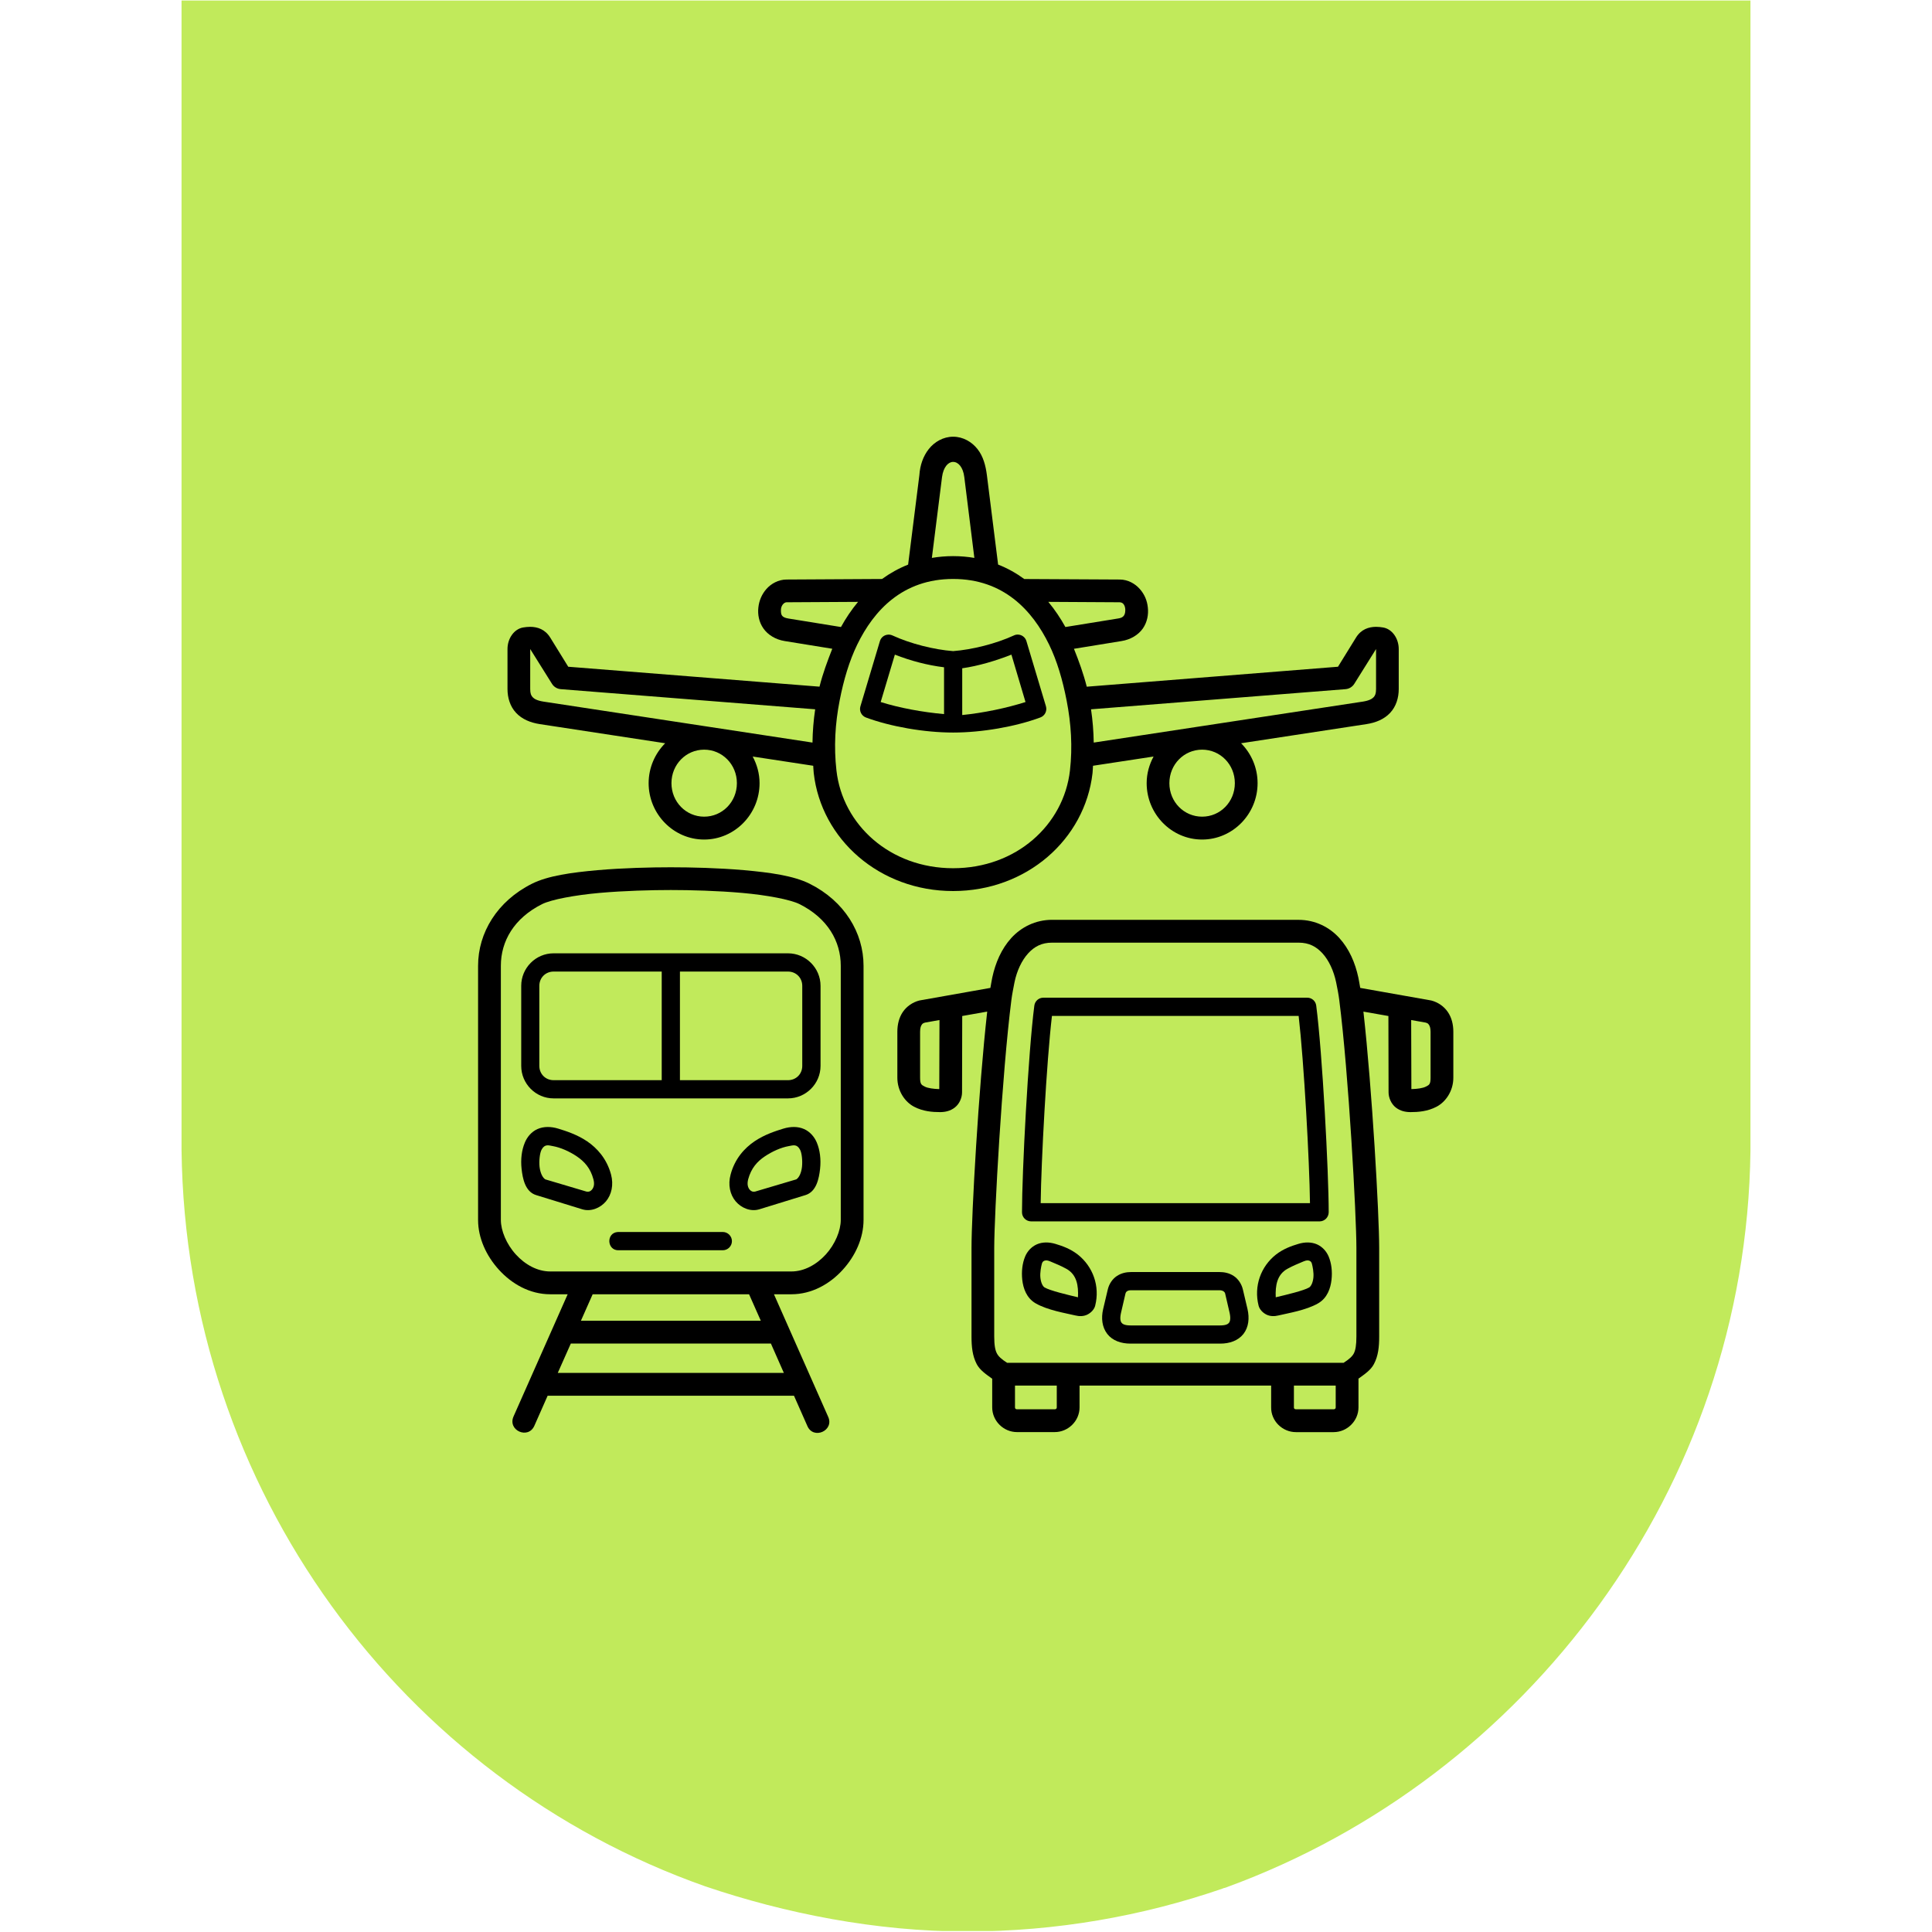
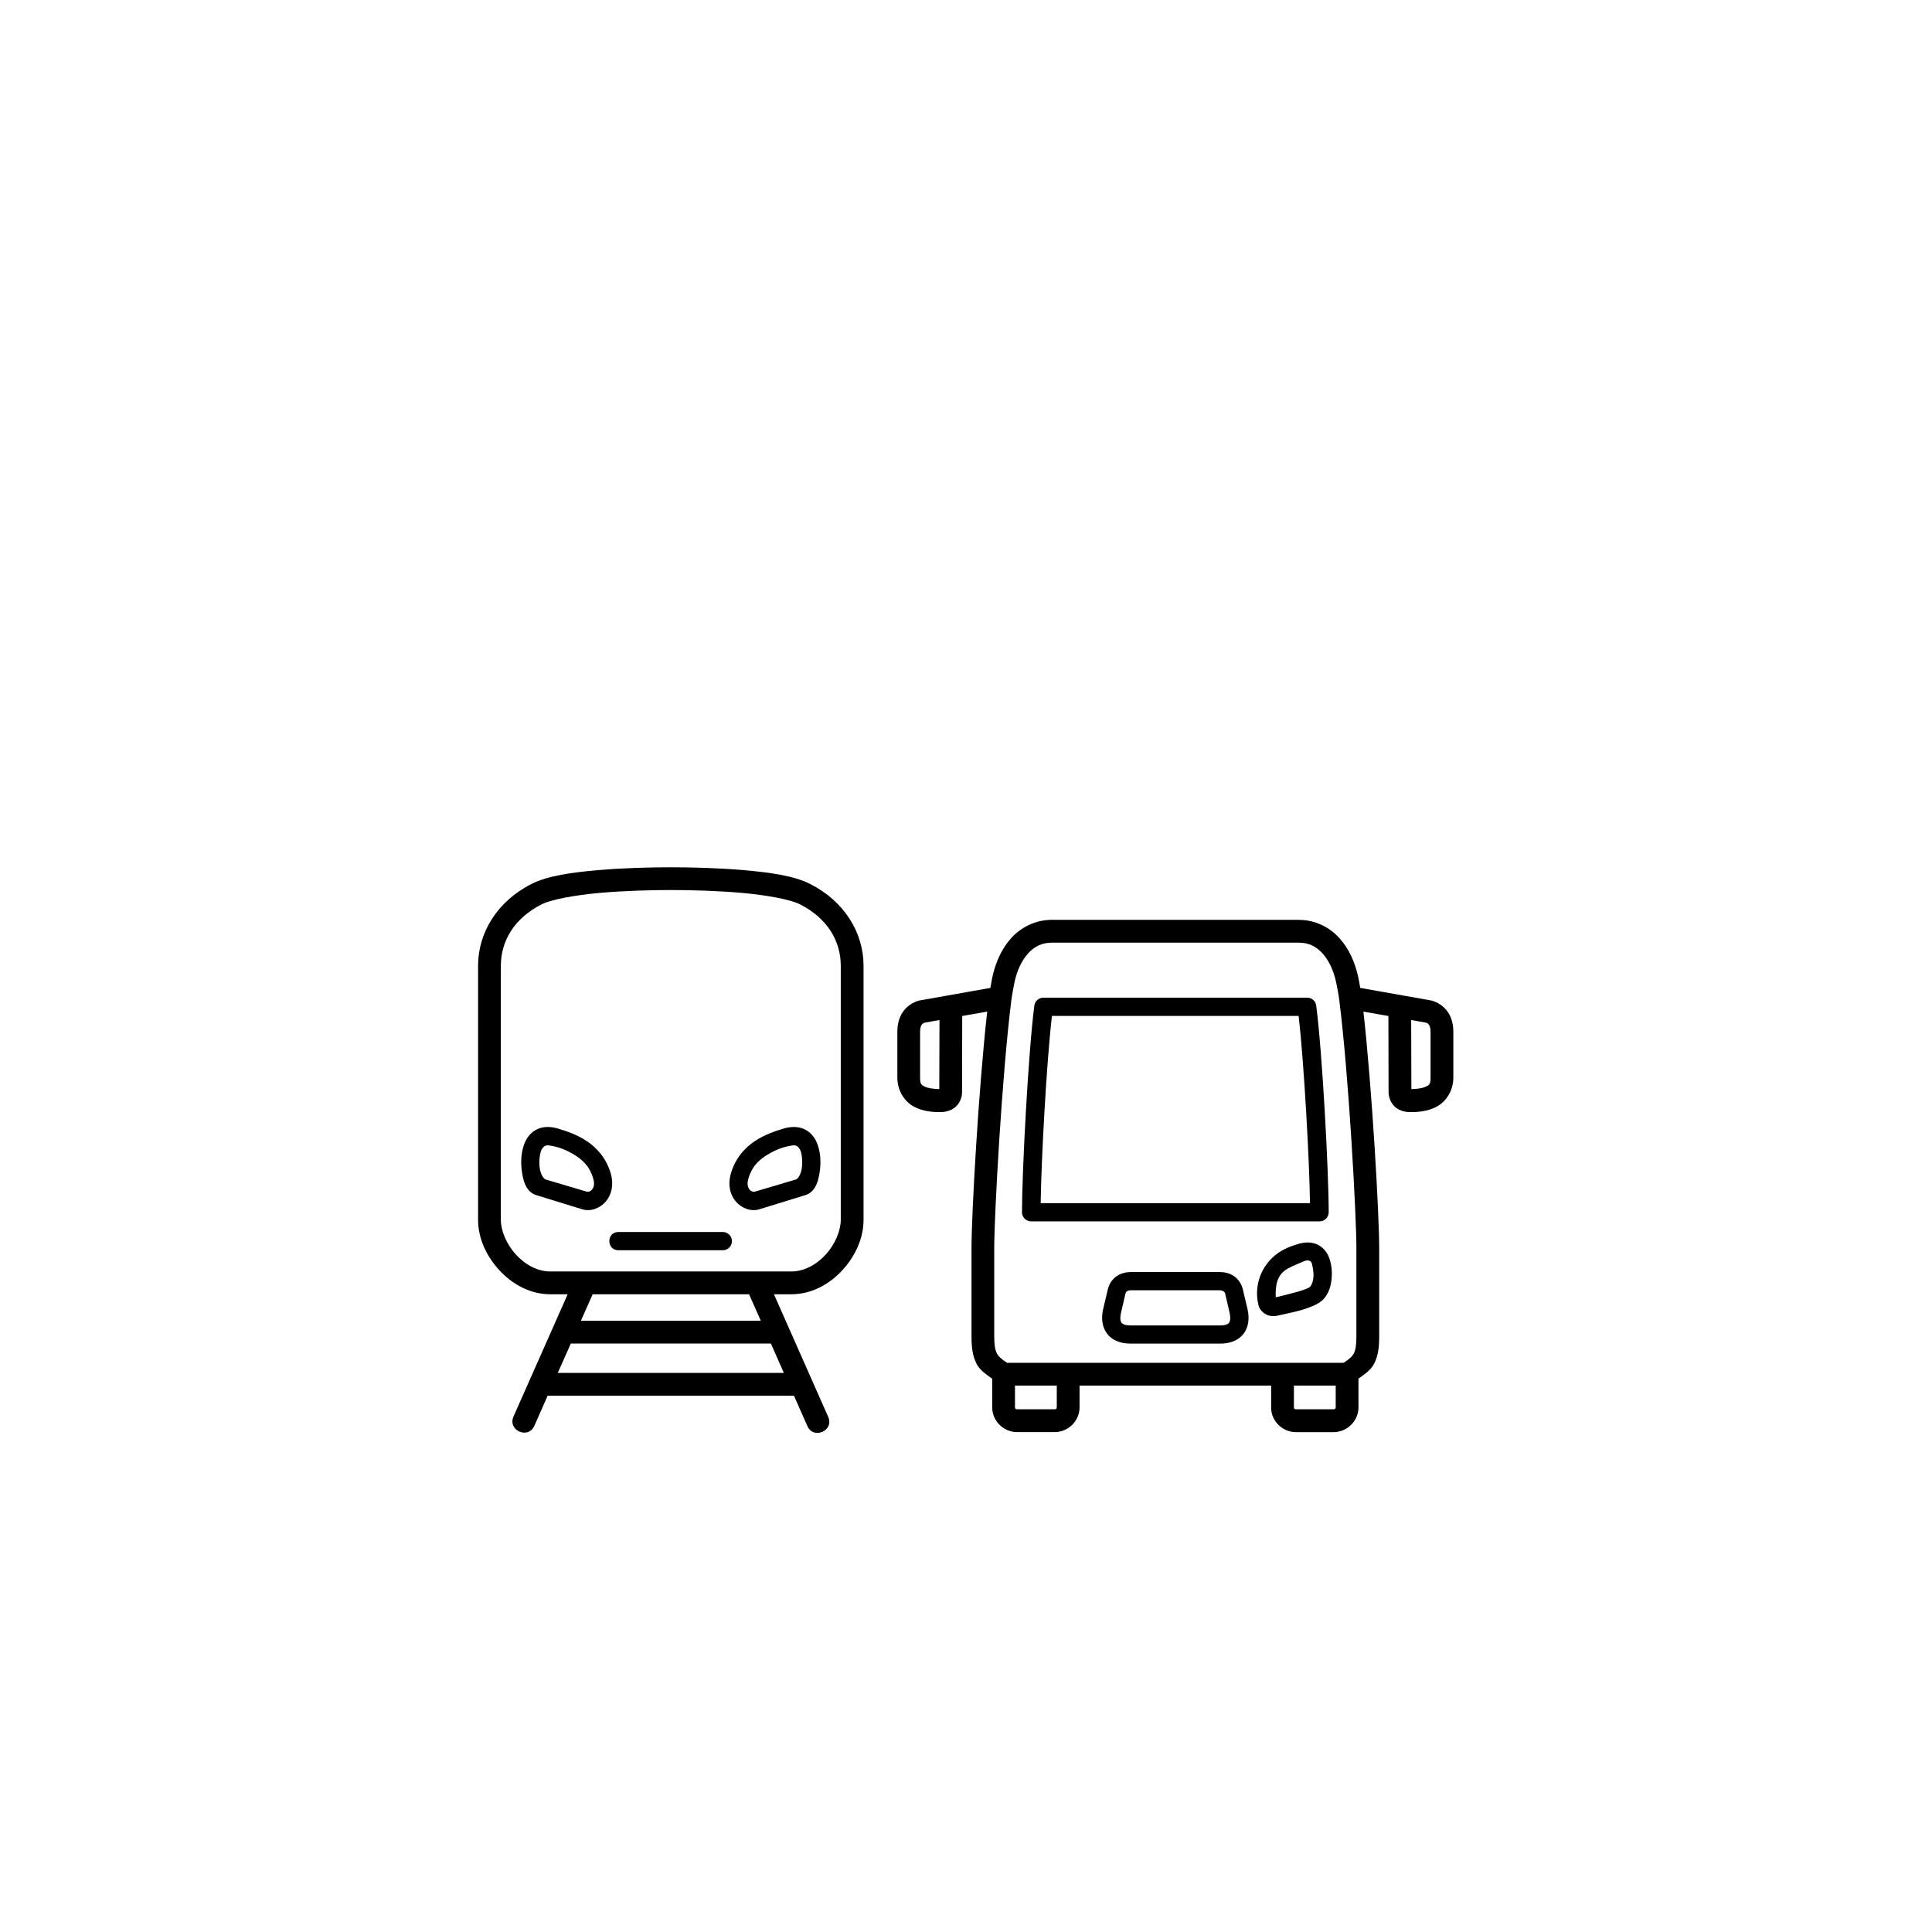
<svg xmlns="http://www.w3.org/2000/svg" width="300" zoomAndPan="magnify" viewBox="0 0 224.88 225" height="300" preserveAspectRatio="xMidYMid meet" version="1.2">
  <defs>
    <clipPath id="3ad395e926">
      <path d="M 21.082 0.059 L 203.797 0.059 L 203.797 224.938 L 21.082 224.938 Z M 21.082 0.059 " />
    </clipPath>
    <clipPath id="4a8c1fb316">
-       <path d="M 82.02 219.664 C 91.387 222.852 102.039 224.941 112.488 224.941 C 122.941 224.941 133 223.148 142.27 219.961 C 142.465 219.863 142.664 219.863 142.859 219.762 C 177.668 207.02 203.305 173.375 203.797 134.051 L 203.797 0.059 L 21.082 0.059 L 21.082 133.953 C 21.574 173.574 46.82 207.219 82.02 219.664 Z M 82.02 219.664 " />
-     </clipPath>
+       </clipPath>
    <clipPath id="8942f7c0d0">
-       <path d="M 59 50.824 L 163 50.824 L 163 104 L 59 104 Z M 59 50.824 " />
-     </clipPath>
+       </clipPath>
    <clipPath id="d80e036b95">
      <path d="M 104 107 L 169.375 107 L 169.375 167 L 104 167 Z M 104 107 " />
    </clipPath>
    <clipPath id="bf6394a360">
      <path d="M 55.438 101 L 101 101 L 101 167 L 55.438 167 Z M 55.438 101 " />
    </clipPath>
  </defs>
  <g id="43df229f91">
    <g clip-rule="nonzero" clip-path="url(#3ad395e926)">
      <g clip-rule="nonzero" clip-path="url(#4a8c1fb316)">
        <path style=" stroke:none;fill-rule:nonzero;fill:#c1ea5b;fill-opacity:1;" d="M 21.082 0.059 L 203.797 0.059 L 203.797 224.887 L 21.082 224.887 Z M 21.082 0.059 " />
      </g>
    </g>
    <g clip-rule="nonzero" clip-path="url(#8942f7c0d0)">
      <path style=" stroke:none;fill-rule:evenodd;fill:#000000;fill-opacity:1;" d="M 139.941 87.305 C 142.047 87.305 143.75 89.027 143.75 91.207 C 143.75 93.391 142.047 95.109 139.941 95.109 C 137.828 95.109 136.125 93.391 136.125 91.207 C 136.125 89.027 137.828 87.305 139.941 87.305 Z M 81.945 87.305 C 84.055 87.305 85.758 89.027 85.758 91.207 C 85.758 93.391 84.055 95.109 81.945 95.109 C 79.84 95.109 78.137 93.391 78.137 91.207 C 78.137 89.027 79.84 87.305 81.945 87.305 Z M 160.195 75.586 L 160.195 80.25 C 160.195 80.781 160.082 81.02 159.91 81.199 C 159.738 81.383 159.391 81.594 158.668 81.707 L 127.316 86.48 C 127.293 85.168 127.191 83.879 127 82.605 L 156.645 80.258 C 157.07 80.223 157.449 79.984 157.668 79.625 Z M 61.688 75.586 L 64.219 79.629 C 64.438 79.988 64.816 80.223 65.242 80.258 L 94.875 82.605 C 94.684 83.883 94.582 85.168 94.562 86.48 L 63.219 81.707 C 62.492 81.594 62.145 81.383 61.977 81.199 C 61.801 81.016 61.688 80.781 61.688 80.25 Z M 122.027 70.094 L 130.34 70.141 C 130.836 70.148 130.992 70.66 130.992 71.047 C 130.992 71.828 130.582 71.961 130.137 72.031 L 124.016 73.023 C 123.457 72.016 122.801 71.023 122.027 70.094 Z M 99.867 70.094 C 99.094 71.023 98.434 72.016 97.879 73.023 L 91.75 72.031 C 90.926 71.895 90.887 71.574 90.887 71.047 C 90.887 70.512 91.254 70.148 91.535 70.141 Z M 110.941 67.426 C 116.801 67.426 120.172 71.07 122.121 75.074 C 123.043 76.969 123.691 79.172 124.16 81.59 C 124.684 84.277 124.859 86.969 124.547 89.73 C 123.824 96.07 118.285 101.113 110.941 101.113 C 103.605 101.113 98.07 96.07 97.352 89.73 C 97.039 86.969 97.199 84.277 97.723 81.59 C 98.191 79.172 98.852 76.969 99.77 75.074 C 101.715 71.07 105.082 67.426 110.941 67.426 Z M 110.941 53.793 C 111.52 53.793 112.098 54.379 112.242 55.562 L 113.414 64.973 C 112.633 64.84 111.805 64.766 110.941 64.766 C 110.082 64.766 109.254 64.84 108.465 64.973 L 109.648 55.562 C 109.805 54.387 110.371 53.793 110.941 53.793 Z M 110.941 50.859 C 109.789 50.859 108.758 51.465 108.102 52.301 C 107.445 53.137 107.086 54.188 107.012 55.316 L 105.699 65.754 C 104.586 66.195 103.578 66.766 102.66 67.43 L 91.531 67.492 C 90.582 67.5 89.742 67.977 89.199 68.59 C 88.66 69.203 88.344 69.949 88.258 70.754 C 88.168 71.559 88.324 72.445 88.848 73.191 C 89.375 73.941 90.266 74.488 91.324 74.656 L 96.867 75.555 C 96.305 76.984 95.766 78.426 95.379 79.969 L 66.117 77.648 L 64.02 74.254 C 63.426 73.293 62.551 73.008 61.695 73 C 61.41 73 61.133 73.031 60.871 73.074 C 59.805 73.25 59.043 74.363 59.043 75.586 L 59.043 80.246 C 59.043 81.258 59.344 82.277 60.047 83.023 C 60.738 83.762 61.711 84.164 62.82 84.332 L 77.406 86.559 C 76.223 87.75 75.48 89.398 75.48 91.207 C 75.48 94.809 78.383 97.773 81.941 97.773 C 85.508 97.773 88.398 94.809 88.398 91.207 C 88.398 90.078 88.094 89.035 87.598 88.105 L 94.648 89.18 C 94.668 89.465 94.676 89.75 94.707 90.035 C 95.582 97.742 102.375 103.77 110.938 103.77 C 119.512 103.77 126.293 97.742 127.176 90.035 C 127.203 89.75 127.211 89.465 127.23 89.18 L 134.285 88.105 C 133.785 89.035 133.48 90.078 133.48 91.207 C 133.48 94.809 136.375 97.773 139.938 97.773 C 143.496 97.773 146.398 94.809 146.398 91.207 C 146.398 89.398 145.66 87.75 144.477 86.559 L 159.066 84.332 C 160.168 84.164 161.141 83.762 161.832 83.023 C 162.535 82.277 162.836 81.258 162.836 80.246 L 162.836 75.586 C 162.836 74.363 162.074 73.25 161.008 73.074 C 160.746 73.031 160.469 73 160.184 73 C 159.336 73.008 158.449 73.293 157.859 74.254 L 155.762 77.648 L 126.504 79.973 C 126.109 78.426 125.586 76.984 125.012 75.559 L 130.559 74.656 C 131.609 74.488 132.512 73.941 133.035 73.195 C 133.551 72.445 133.707 71.562 133.617 70.758 C 133.539 69.949 133.227 69.203 132.676 68.59 C 132.137 67.977 131.309 67.5 130.359 67.492 L 119.227 67.434 C 118.305 66.758 117.297 66.188 116.18 65.75 L 114.871 55.32 C 114.727 54.199 114.441 53.137 113.781 52.301 C 113.125 51.465 112.105 50.859 110.941 50.859 Z M 110.941 50.859 " />
    </g>
    <path style=" stroke:none;fill-rule:nonzero;fill:#000000;fill-opacity:1;" d="M 151.75 146.902 C 151.031 147.211 150.559 147.387 149.871 147.766 C 148.652 148.441 148.453 149.727 148.512 151.082 C 149.746 150.789 151.766 150.312 152.398 149.941 C 152.602 149.824 152.828 149.418 152.895 148.812 C 152.961 148.199 152.805 147.469 152.719 147.156 C 152.559 146.629 151.996 146.789 151.75 146.902 Z M 151.137 144.867 C 151.902 144.633 152.668 144.633 153.32 144.918 C 153.969 145.211 154.43 145.75 154.676 146.34 C 155 147.113 155.117 148.059 155.008 149.047 C 154.895 150.043 154.516 151.16 153.465 151.777 C 152.07 152.59 149.93 152.934 148.816 153.199 C 148.375 153.309 147.875 153.316 147.43 153.098 C 146.977 152.875 146.621 152.473 146.516 152.059 C 145.938 149.773 146.781 147.496 148.531 146.113 C 149.426 145.418 150.359 145.102 151.137 144.867 Z M 151.137 144.867 " />
    <path style=" stroke:none;fill-rule:nonzero;fill:#000000;fill-opacity:1;" d="M 131.676 150.262 L 141.957 150.262 C 142.375 150.262 142.578 150.465 142.621 150.648 L 143.148 152.926 C 143.285 153.578 143.184 153.906 143.074 154.047 C 142.965 154.191 142.719 154.359 142.043 154.359 L 131.598 154.359 C 130.918 154.359 130.668 154.191 130.559 154.047 C 130.441 153.906 130.34 153.586 130.488 152.91 L 131.012 150.648 C 131.102 150.277 131.504 150.262 131.676 150.262 Z M 131.676 148.141 C 131.109 148.141 130.523 148.262 130.012 148.602 C 129.492 148.945 129.105 149.523 128.953 150.168 L 128.41 152.465 C 128.168 153.512 128.281 154.559 128.895 155.352 C 129.508 156.141 130.516 156.477 131.598 156.477 L 142.047 156.477 C 143.129 156.477 144.129 156.141 144.75 155.352 C 145.363 154.559 145.465 153.512 145.227 152.465 L 144.684 150.168 C 144.531 149.523 144.141 148.945 143.625 148.602 C 143.113 148.262 142.535 148.141 141.961 148.141 Z M 131.676 148.141 " />
    <path style=" stroke:none;fill-rule:nonzero;fill:#000000;fill-opacity:1;" d="M 122.449 118.316 L 151.18 118.316 C 151.801 123.68 152.441 135.262 152.5 140.117 L 121.137 140.117 C 121.195 135.262 121.82 123.68 122.449 118.316 Z M 121.457 116.191 C 120.922 116.184 120.469 116.578 120.398 117.113 C 119.688 122.59 118.961 136.492 118.961 141.184 C 118.965 141.77 119.434 142.234 120.02 142.242 L 153.621 142.242 C 154.203 142.238 154.672 141.77 154.68 141.184 C 154.68 136.484 153.941 122.582 153.227 117.113 C 153.16 116.578 152.707 116.184 152.172 116.191 Z M 121.457 116.191 " />
    <g clip-rule="nonzero" clip-path="url(#d80e036b95)">
      <path style=" stroke:none;fill-rule:nonzero;fill:#000000;fill-opacity:1;" d="M 150.629 161.367 L 155.496 161.367 L 155.496 163.906 C 155.496 164.047 155.406 164.125 155.254 164.125 C 155.254 164.125 152.332 164.125 150.863 164.125 C 150.711 164.125 150.629 164.031 150.629 163.93 Z M 118.148 161.367 L 123.012 161.367 L 123.012 163.906 C 123.012 164.039 122.926 164.125 122.773 164.125 L 118.379 164.125 C 118.234 164.125 118.145 164.047 118.145 163.906 L 118.145 161.367 Z M 164.285 118.793 L 165.965 119.09 C 166.207 119.156 166.273 119.223 166.352 119.348 C 166.441 119.465 166.543 119.707 166.543 120.16 L 166.543 125.504 C 166.543 126.273 166.391 126.348 166.004 126.543 C 165.645 126.734 164.957 126.824 164.309 126.836 Z M 109.352 118.793 L 109.328 126.836 C 108.68 126.82 107.996 126.734 107.633 126.543 C 107.254 126.348 107.094 126.273 107.094 125.504 L 107.094 120.16 C 107.094 119.707 107.195 119.465 107.281 119.348 C 107.363 119.223 107.434 119.156 107.676 119.09 Z M 122.465 109.781 L 151.176 109.781 C 152.383 109.781 153.223 110.227 153.961 111.031 C 154.691 111.836 155.262 113.043 155.547 114.406 C 155.699 115.141 155.832 115.84 155.91 116.465 C 157.008 125.051 157.906 141.566 157.906 145.344 L 157.906 155.637 C 157.906 156.68 157.797 157.246 157.602 157.625 C 157.426 157.965 157.066 158.293 156.418 158.711 L 117.227 158.711 C 116.57 158.293 116.219 157.965 116.043 157.625 C 115.84 157.246 115.727 156.68 115.727 155.637 L 115.727 145.344 C 115.727 141.566 116.633 125.07 117.723 116.477 C 117.809 115.781 117.965 115.043 118.086 114.406 C 118.363 113.047 118.941 111.84 119.672 111.035 C 120.41 110.227 121.258 109.781 122.465 109.781 Z M 122.465 107.121 C 120.527 107.121 118.871 107.977 117.715 109.238 C 116.566 110.504 115.867 112.129 115.5 113.84 C 115.422 114.207 115.355 114.641 115.281 115.051 L 107.105 116.5 C 107.062 116.508 107.027 116.516 106.988 116.523 C 106.238 116.719 105.535 117.188 105.082 117.855 C 104.637 118.512 104.445 119.316 104.445 120.16 L 104.445 125.504 C 104.445 127.07 105.336 128.336 106.391 128.887 C 107.441 129.441 108.543 129.516 109.422 129.516 C 110.004 129.516 110.613 129.391 111.137 128.98 C 111.672 128.57 111.98 127.848 111.98 127.215 L 112 118.324 L 114.91 117.809 C 113.895 126.855 113.082 141.395 113.082 145.344 L 113.082 155.633 C 113.082 156.84 113.184 157.895 113.688 158.863 C 114.059 159.57 114.781 160.055 115.492 160.566 L 115.492 163.906 C 115.492 165.48 116.809 166.781 118.379 166.781 L 122.77 166.781 C 124.34 166.781 125.664 165.488 125.664 163.906 L 125.664 161.367 L 147.977 161.367 L 147.977 163.883 C 147.949 165.488 149.289 166.785 150.863 166.785 L 155.254 166.785 C 156.824 166.785 158.148 165.48 158.148 163.906 L 158.148 160.555 C 158.848 160.051 159.578 159.566 159.945 158.863 C 160.457 157.898 160.559 156.84 160.559 155.637 L 160.559 145.344 C 160.559 141.398 159.738 126.859 158.723 117.812 L 161.633 118.324 L 161.652 127.219 C 161.652 127.848 161.969 128.57 162.492 128.98 C 163.02 129.391 163.625 129.516 164.211 129.516 C 165.086 129.516 166.191 129.441 167.242 128.887 C 168.297 128.336 169.195 127.07 169.195 125.508 L 169.195 120.16 C 169.195 119.32 169.004 118.512 168.551 117.855 C 168.098 117.188 167.395 116.719 166.645 116.523 C 166.605 116.516 166.57 116.508 166.531 116.5 L 158.352 115.051 C 158.277 114.641 158.211 114.207 158.133 113.844 C 157.766 112.129 157.066 110.504 155.914 109.238 C 154.77 107.98 153.109 107.125 151.176 107.125 L 122.465 107.125 Z M 122.465 107.121 " />
    </g>
    <g clip-rule="nonzero" clip-path="url(#bf6394a360)">
      <path style=" stroke:none;fill-rule:nonzero;fill:#000000;fill-opacity:1;" d="M 66.418 156.469 L 89.719 156.469 L 91.227 159.887 L 64.898 159.887 Z M 68.961 150.73 L 87.176 150.73 L 88.543 153.812 L 67.594 153.812 Z M 78.062 103.652 C 80.352 103.652 83.484 103.734 86.371 103.988 C 89.258 104.246 91.969 104.758 93.051 105.293 C 96.332 106.934 97.855 109.625 97.855 112.469 L 97.855 142.078 C 97.855 143.316 97.199 144.895 96.117 146.09 C 95.031 147.281 93.59 148.074 92.105 148.074 L 64.016 148.074 C 62.531 148.074 61.09 147.281 60.012 146.09 C 58.922 144.895 58.27 143.316 58.27 142.078 L 58.27 112.469 C 58.27 109.625 59.793 106.934 63.074 105.293 C 64.152 104.758 66.879 104.246 69.766 103.988 C 72.652 103.734 75.777 103.652 78.062 103.652 Z M 78.062 101.004 C 75.719 101.004 72.531 101.078 69.523 101.34 C 66.52 101.609 63.758 101.984 61.887 102.922 C 57.84 104.949 55.617 108.633 55.617 112.469 L 55.617 142.078 C 55.617 144.172 56.566 146.258 58.051 147.883 C 59.535 149.512 61.625 150.73 64.016 150.73 L 66.051 150.73 L 59.746 164.961 C 59.031 166.586 61.457 167.664 62.172 166.043 L 63.719 162.543 L 92.406 162.543 L 93.953 166.043 C 94.645 167.727 97.164 166.605 96.371 164.961 L 90.074 150.73 L 92.105 150.73 C 94.496 150.73 96.602 149.516 98.082 147.883 C 99.566 146.258 100.508 144.172 100.508 142.078 L 100.508 112.469 C 100.508 108.633 98.289 104.949 94.234 102.922 C 92.363 101.984 89.609 101.609 86.598 101.34 C 83.594 101.078 80.418 101.004 78.062 101.004 Z M 78.062 101.004 " />
    </g>
-     <path style=" stroke:none;fill-rule:evenodd;fill:#000000;fill-opacity:1;" d="M 79.125 113.148 L 91.711 113.148 C 92.648 113.148 93.371 113.871 93.371 114.809 L 93.371 124.137 C 93.371 125.082 92.648 125.797 91.711 125.797 L 79.125 125.797 Z M 64.41 113.148 L 77.004 113.148 L 77.004 125.797 L 64.41 125.797 C 63.473 125.797 62.75 125.078 62.75 124.133 L 62.75 114.809 C 62.75 113.871 63.473 113.148 64.41 113.148 Z M 64.41 111.023 C 62.332 111.023 60.641 112.73 60.641 114.809 L 60.641 124.133 C 60.641 126.215 62.332 127.918 64.41 127.918 L 91.711 127.918 C 93.789 127.918 95.5 126.215 95.5 124.133 L 95.5 114.809 C 95.5 112.73 93.789 111.023 91.711 111.023 Z M 64.41 111.023 " />
    <path style=" stroke:none;fill-rule:nonzero;fill:#000000;fill-opacity:1;" d="M 71.906 143.477 C 70.496 143.555 70.605 145.676 72.023 145.605 L 84.113 145.605 C 84.699 145.605 85.18 145.129 85.18 144.543 C 85.18 143.953 84.699 143.477 84.113 143.477 L 72.023 143.477 C 71.984 143.477 71.941 143.477 71.906 143.477 Z M 71.906 143.477 " />
    <path style=" stroke:none;fill-rule:nonzero;fill:#000000;fill-opacity:1;" d="M 64.336 133.477 C 65.227 133.637 66.25 134.09 67.121 134.676 C 67.996 135.27 68.703 136.039 69.047 137.332 C 69.219 137.957 69.062 138.324 68.879 138.543 C 68.703 138.754 68.5 138.828 68.234 138.77 L 63.445 137.348 C 63.137 137.156 62.867 136.629 62.777 135.891 C 62.699 135.145 62.816 134.25 63.012 133.891 C 63.379 133.203 63.816 133.383 64.336 133.477 Z M 64.957 131.441 C 64.09 131.176 63.246 131.176 62.531 131.492 C 61.824 131.809 61.324 132.422 61.059 133.074 C 60.699 133.93 60.559 135.004 60.684 136.133 C 60.809 137.25 61.098 138.789 62.379 139.18 L 67.742 140.832 C 68.758 141.145 69.852 140.684 70.508 139.91 C 71.168 139.125 71.418 137.977 71.102 136.785 C 70.613 134.961 69.492 133.711 68.305 132.91 C 67.113 132.113 65.855 131.719 64.957 131.441 Z M 64.957 131.441 " />
-     <path style=" stroke:none;fill-rule:evenodd;fill:#000000;fill-opacity:1;" d="M 117.73 76.238 L 119.371 81.758 C 117.188 82.453 114.492 83.023 112 83.273 L 112 77.828 C 113.895 77.555 115.898 76.957 117.73 76.238 Z M 104.156 76.238 C 105.988 76.957 107.961 77.477 109.883 77.711 L 109.883 83.164 C 107.363 82.938 104.688 82.445 102.504 81.758 Z M 118.445 73.902 C 118.41 73.902 118.367 73.902 118.328 73.91 C 118.219 73.922 118.117 73.953 118.016 74.004 C 115.945 74.957 113.172 75.66 110.941 75.828 C 108.707 75.66 105.945 74.957 103.875 74.004 C 103.707 73.93 103.535 73.895 103.359 73.91 C 102.914 73.938 102.539 74.238 102.414 74.664 L 100.145 82.254 C 99.98 82.789 100.262 83.359 100.785 83.559 C 103.664 84.625 107.59 85.312 110.941 85.312 C 114.305 85.312 118.211 84.625 121.09 83.559 C 121.625 83.367 121.91 82.789 121.75 82.254 L 119.477 74.664 C 119.344 74.211 118.922 73.895 118.445 73.902 Z M 118.445 73.902 " />
-     <path style=" stroke:none;fill-rule:nonzero;fill:#000000;fill-opacity:1;" d="M 122.25 146.902 C 122.969 147.211 123.441 147.387 124.129 147.766 C 125.352 148.441 125.547 149.727 125.48 151.082 C 124.246 150.789 122.238 150.312 121.602 149.941 C 121.391 149.824 121.172 149.418 121.105 148.812 C 121.039 148.199 121.195 147.469 121.281 147.156 C 121.441 146.629 122.004 146.789 122.25 146.902 Z M 122.867 144.867 C 122.09 144.633 121.332 144.633 120.684 144.918 C 120.031 145.211 119.566 145.75 119.324 146.34 C 119.004 147.113 118.887 148.059 118.992 149.047 C 119.105 150.043 119.484 151.16 120.535 151.777 C 121.93 152.59 124.07 152.934 125.184 153.199 C 125.629 153.309 126.125 153.316 126.57 153.098 C 127.023 152.875 127.383 152.473 127.484 152.059 C 128.062 149.773 127.215 147.496 125.469 146.113 C 124.578 145.418 123.641 145.102 122.867 144.867 Z M 122.867 144.867 " />
    <path style=" stroke:none;fill-rule:nonzero;fill:#000000;fill-opacity:1;" d="M 91.785 133.477 C 90.895 133.637 89.879 134.09 89.004 134.676 C 88.125 135.27 87.426 136.039 87.074 137.332 C 86.91 137.957 87.066 138.324 87.242 138.543 C 87.422 138.754 87.629 138.828 87.883 138.77 L 92.676 137.348 C 92.984 137.156 93.258 136.629 93.34 135.891 C 93.418 135.145 93.312 134.25 93.113 133.891 C 92.742 133.203 92.312 133.383 91.785 133.477 Z M 91.164 131.441 C 92.035 131.176 92.879 131.176 93.59 131.492 C 94.297 131.809 94.801 132.422 95.07 133.074 C 95.426 133.93 95.57 135.004 95.445 136.133 C 95.32 137.25 95.023 138.789 93.742 139.18 L 88.379 140.832 C 87.363 141.145 86.273 140.684 85.617 139.91 C 84.953 139.125 84.703 137.977 85.027 136.785 C 85.508 134.961 86.633 133.711 87.824 132.91 C 89.008 132.113 90.273 131.719 91.164 131.441 Z M 91.164 131.441 " />
  </g>
</svg>